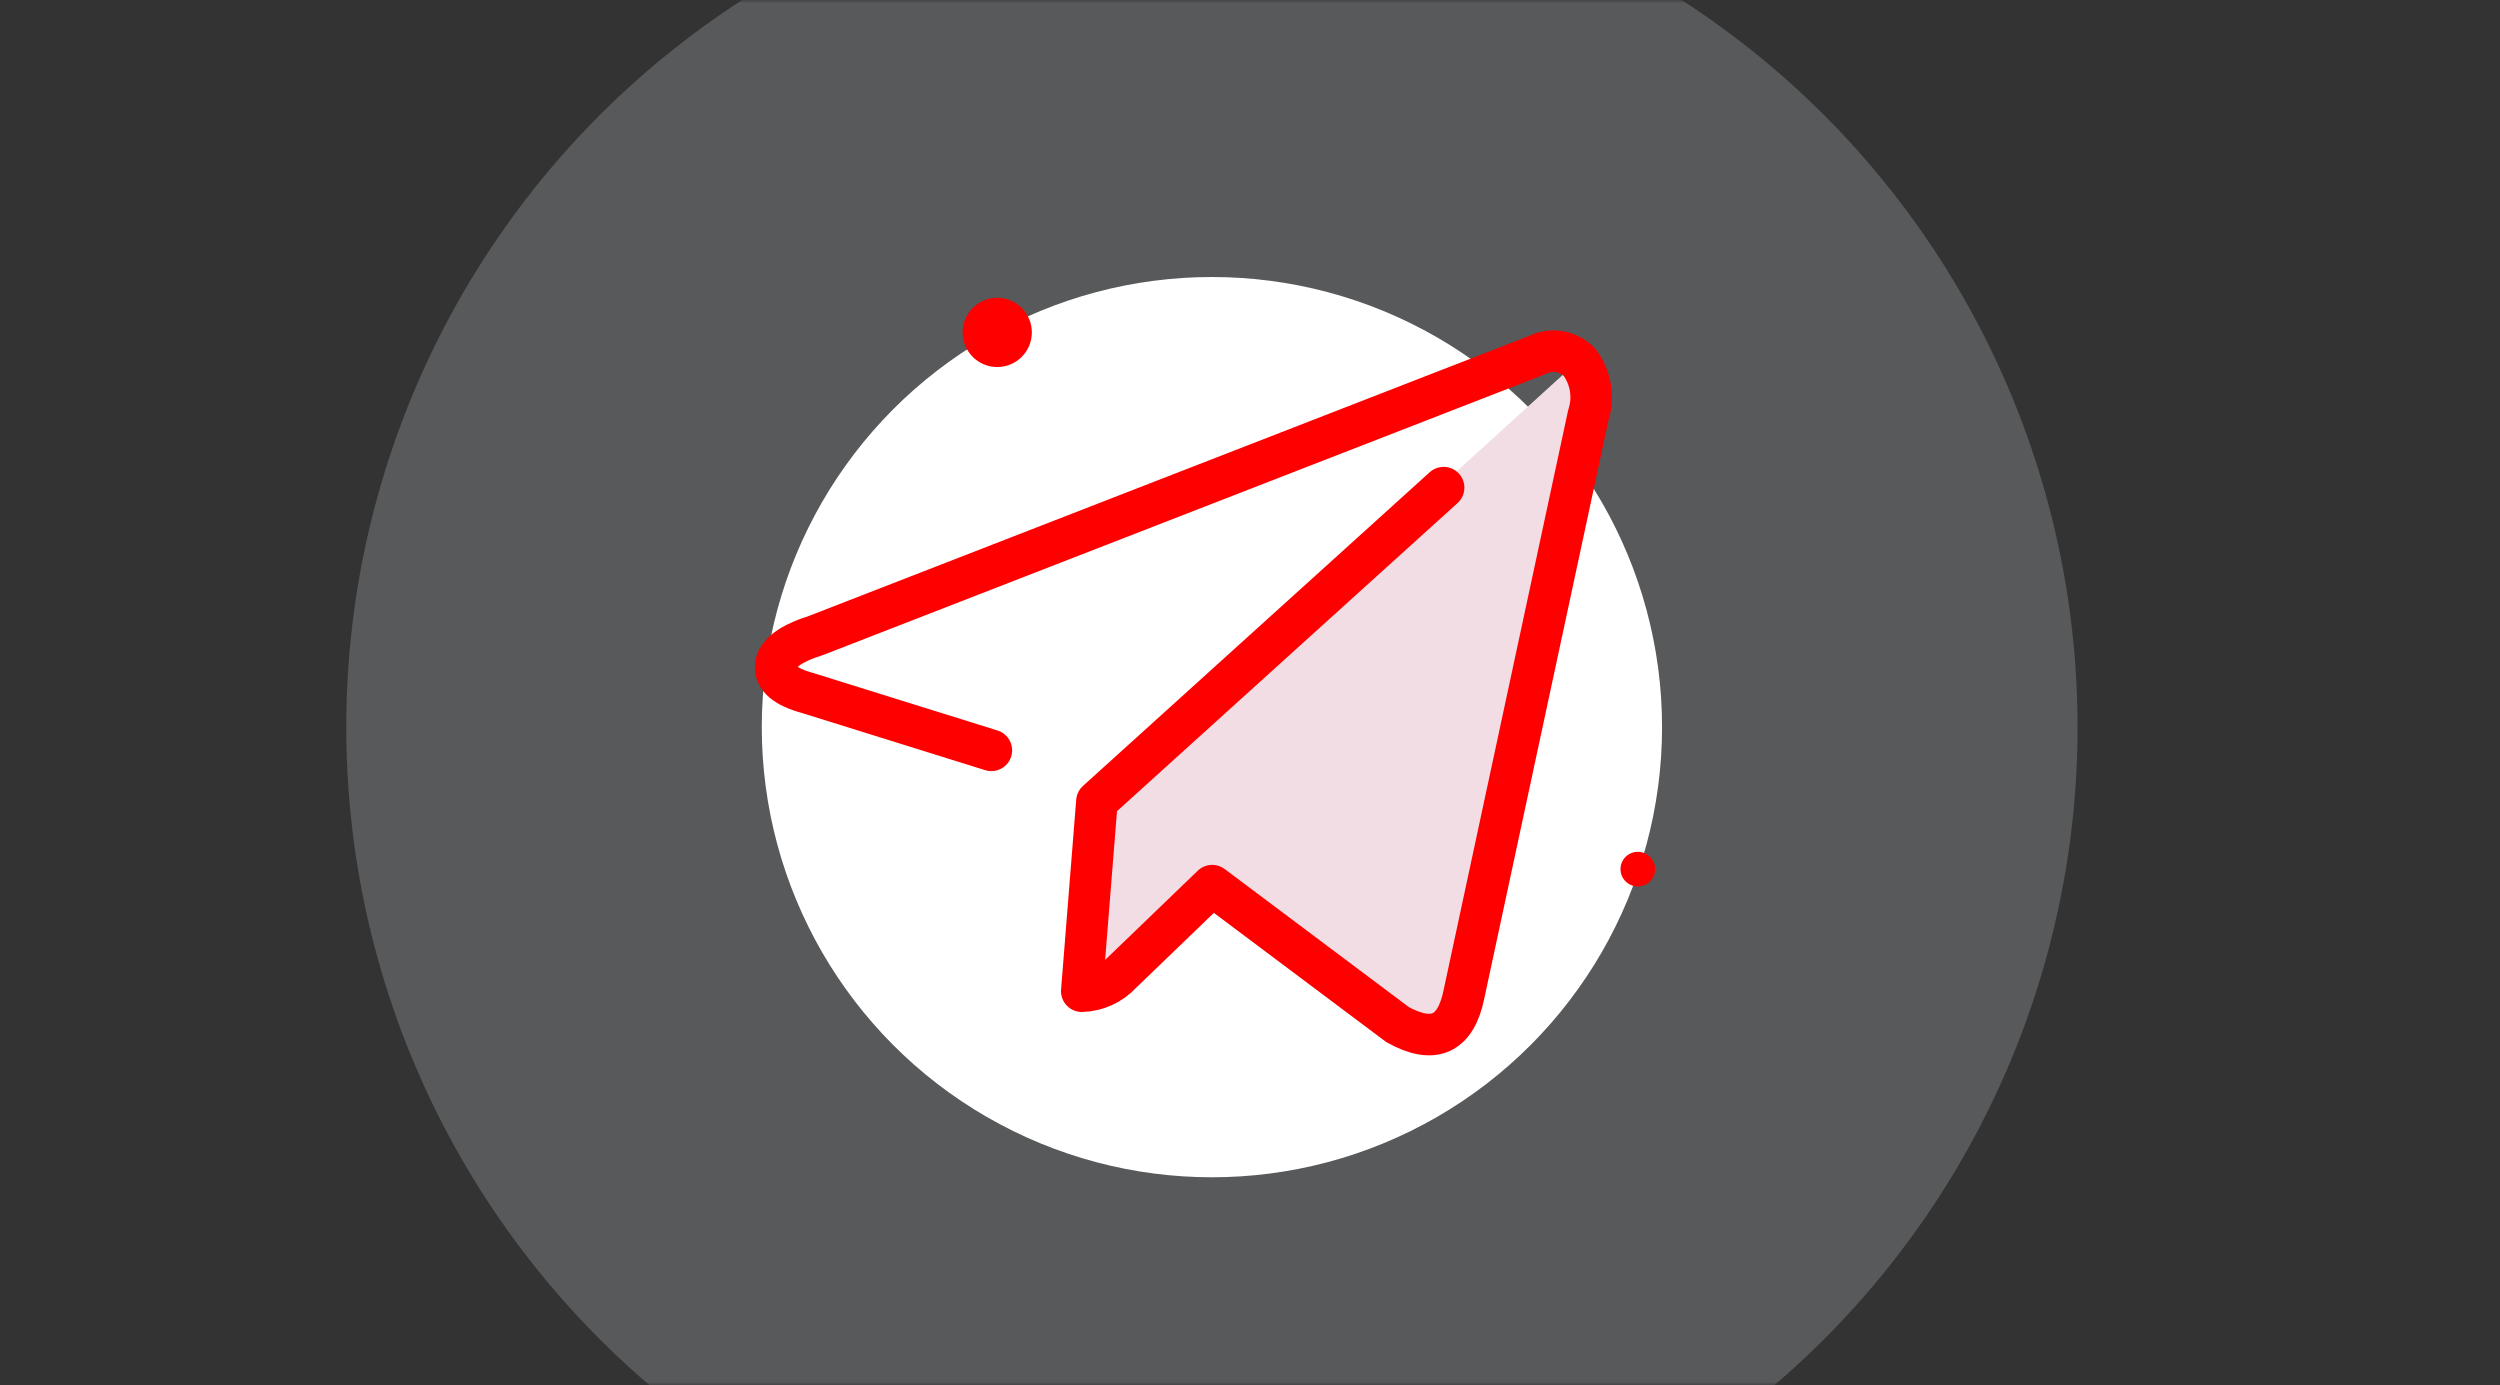
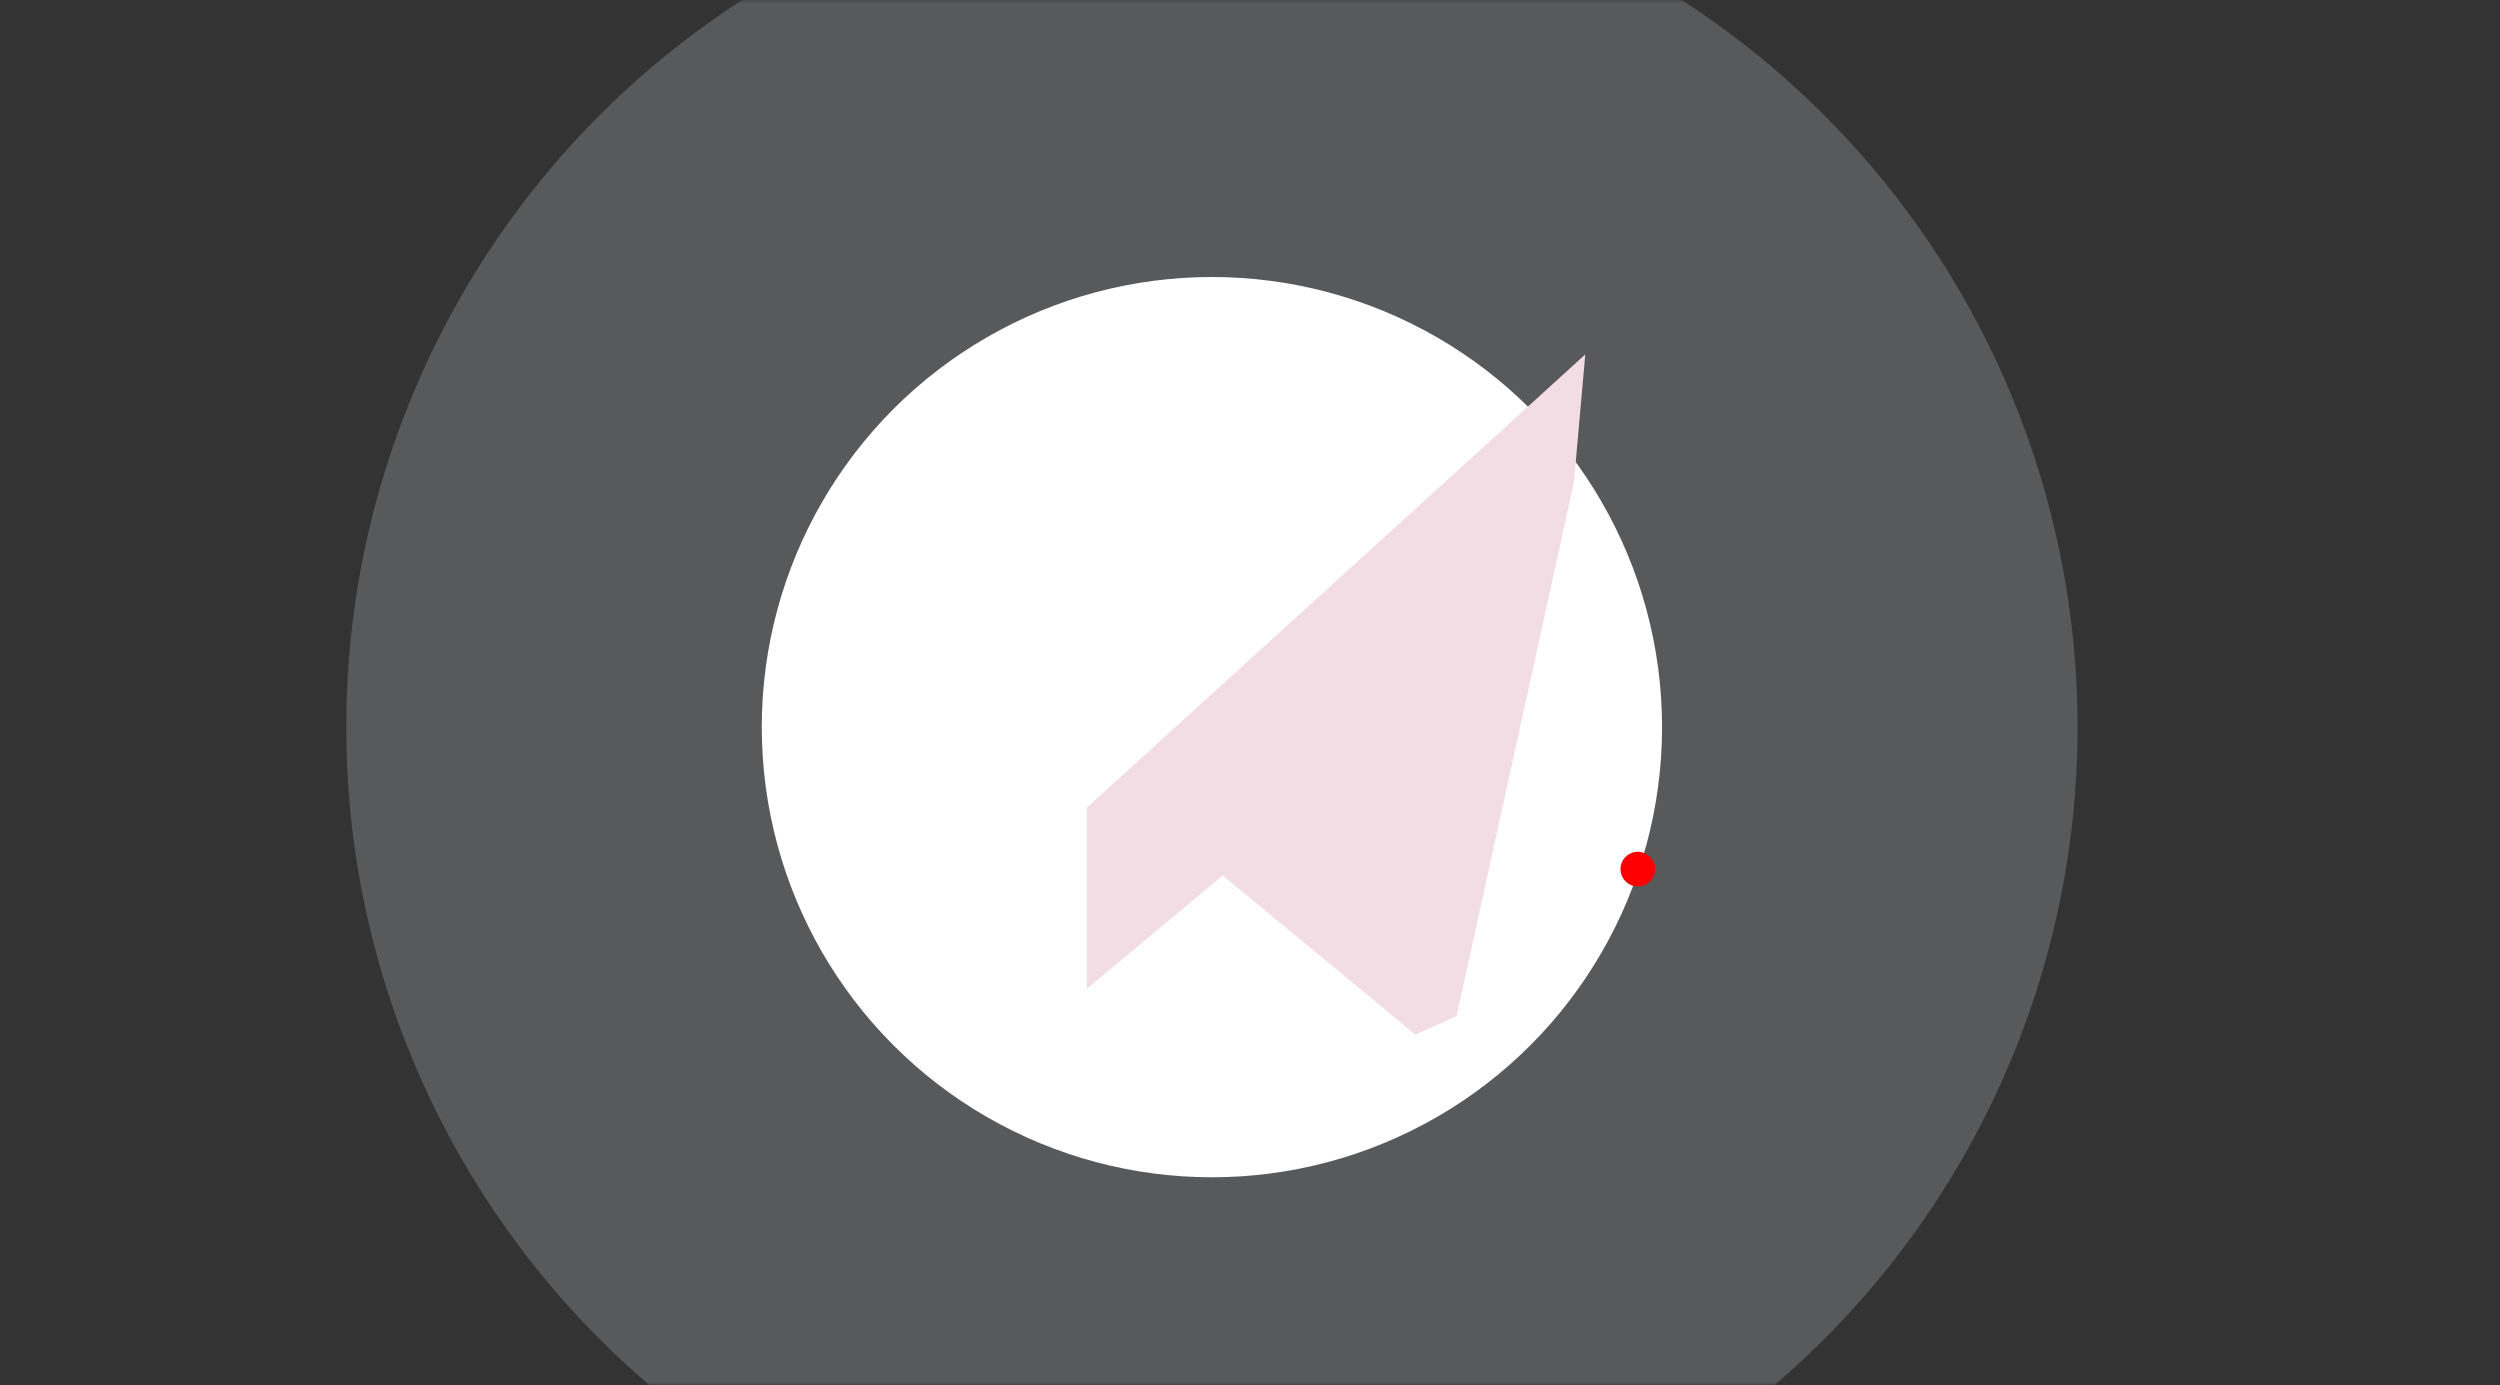
<svg xmlns="http://www.w3.org/2000/svg" width="361" height="200" viewBox="0 0 361 200" fill="none">
  <rect x="0" y="0" width="361" height="200" fill="#333333" stroke="none" />
  <mask id="mask0" mask-type="alpha" maskUnits="userSpaceOnUse" x="0" y="0" width="361" height="200">
    <rect width="361" height="200" rx="15" fill="#9BB5EF" />
    <rect width="361" height="200" rx="15" fill="url(#paint0_linear)" />
  </mask>
  <g mask="url(#mask0)">
    <circle opacity="0.2" cx="175" cy="105" r="125" fill="#EBF1F9" />
    <circle cx="175" cy="105" r="65" fill="white" />
    <path d="M228.915 51.178L156.945 116.605V142.776L176.573 126.419L204.379 149.391L210.327 146.748L227.279 69.612L228.915 51.178Z" fill="#F2DDE5" />
-     <path d="M208.459 70.417L158.397 115.709L156.208 143.129C158.377 143.067 160.431 142.138 161.9 140.545L175.041 127.888L201.804 147.948C207.019 150.84 210.215 149.394 211.396 143.564L229.356 59.948C230.2 57.351 229.726 54.511 228.087 52.326C226.5 50.658 224.004 50.232 221.953 51.276L117.878 91.746C114.113 92.93 112.186 94.376 112.012 96.13C111.839 97.88 113.412 99.199 116.612 100.069L143.152 108.349" stroke="#FF0000" stroke-width="6" stroke-linecap="round" stroke-linejoin="round" />
-     <path d="M144 53C146.761 53 149 50.761 149 48C149 45.239 146.761 43 144 43C141.239 43 139 45.239 139 48C139 50.761 141.239 53 144 53Z" fill="#FF0000" />
    <path d="M236.5 128C237.881 128 239 126.881 239 125.5C239 124.119 237.881 123 236.5 123C235.119 123 234 124.119 234 125.5C234 126.881 235.119 128 236.5 128Z" fill="#FF0000" />
  </g>
  <defs>
    <linearGradient id="paint0_linear" x1="180.5" y1="6.99012e-05" x2="0" y2="0" gradientUnits="userSpaceOnUse">
      <stop stop-color="#9BB5EF" />
      <stop offset="1" stop-color="#DBE1EF" />
    </linearGradient>
  </defs>
</svg>